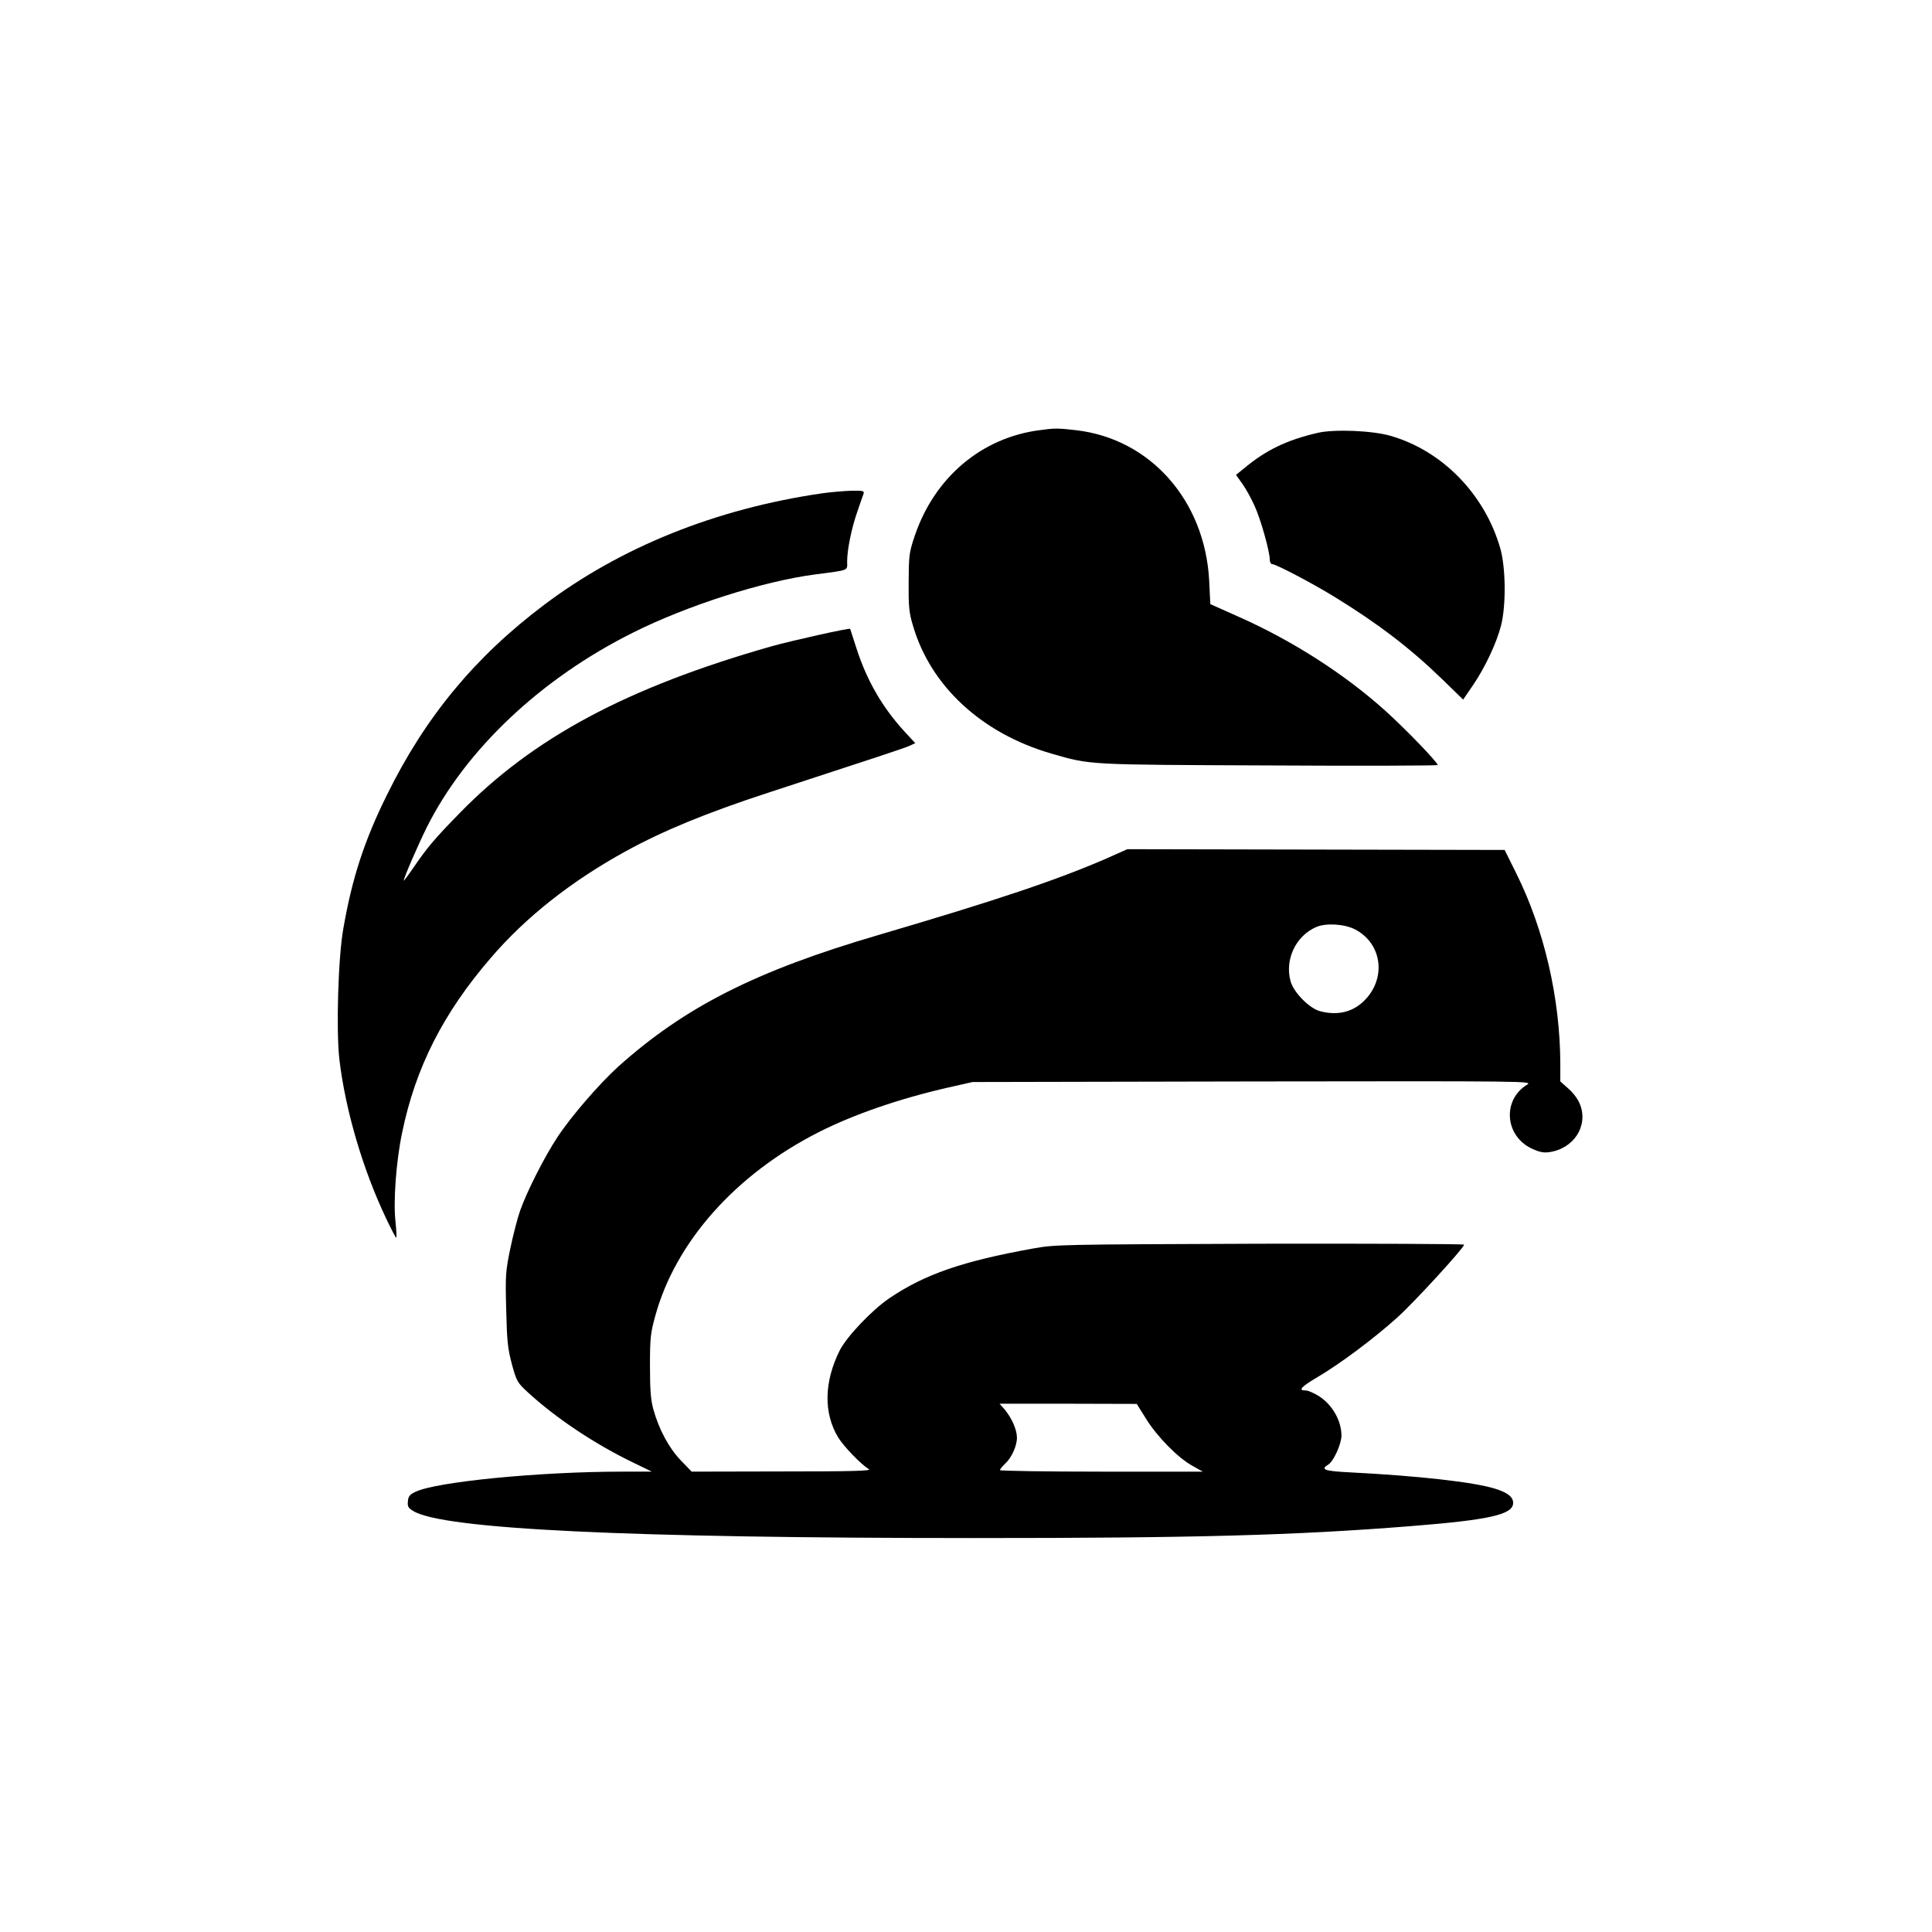
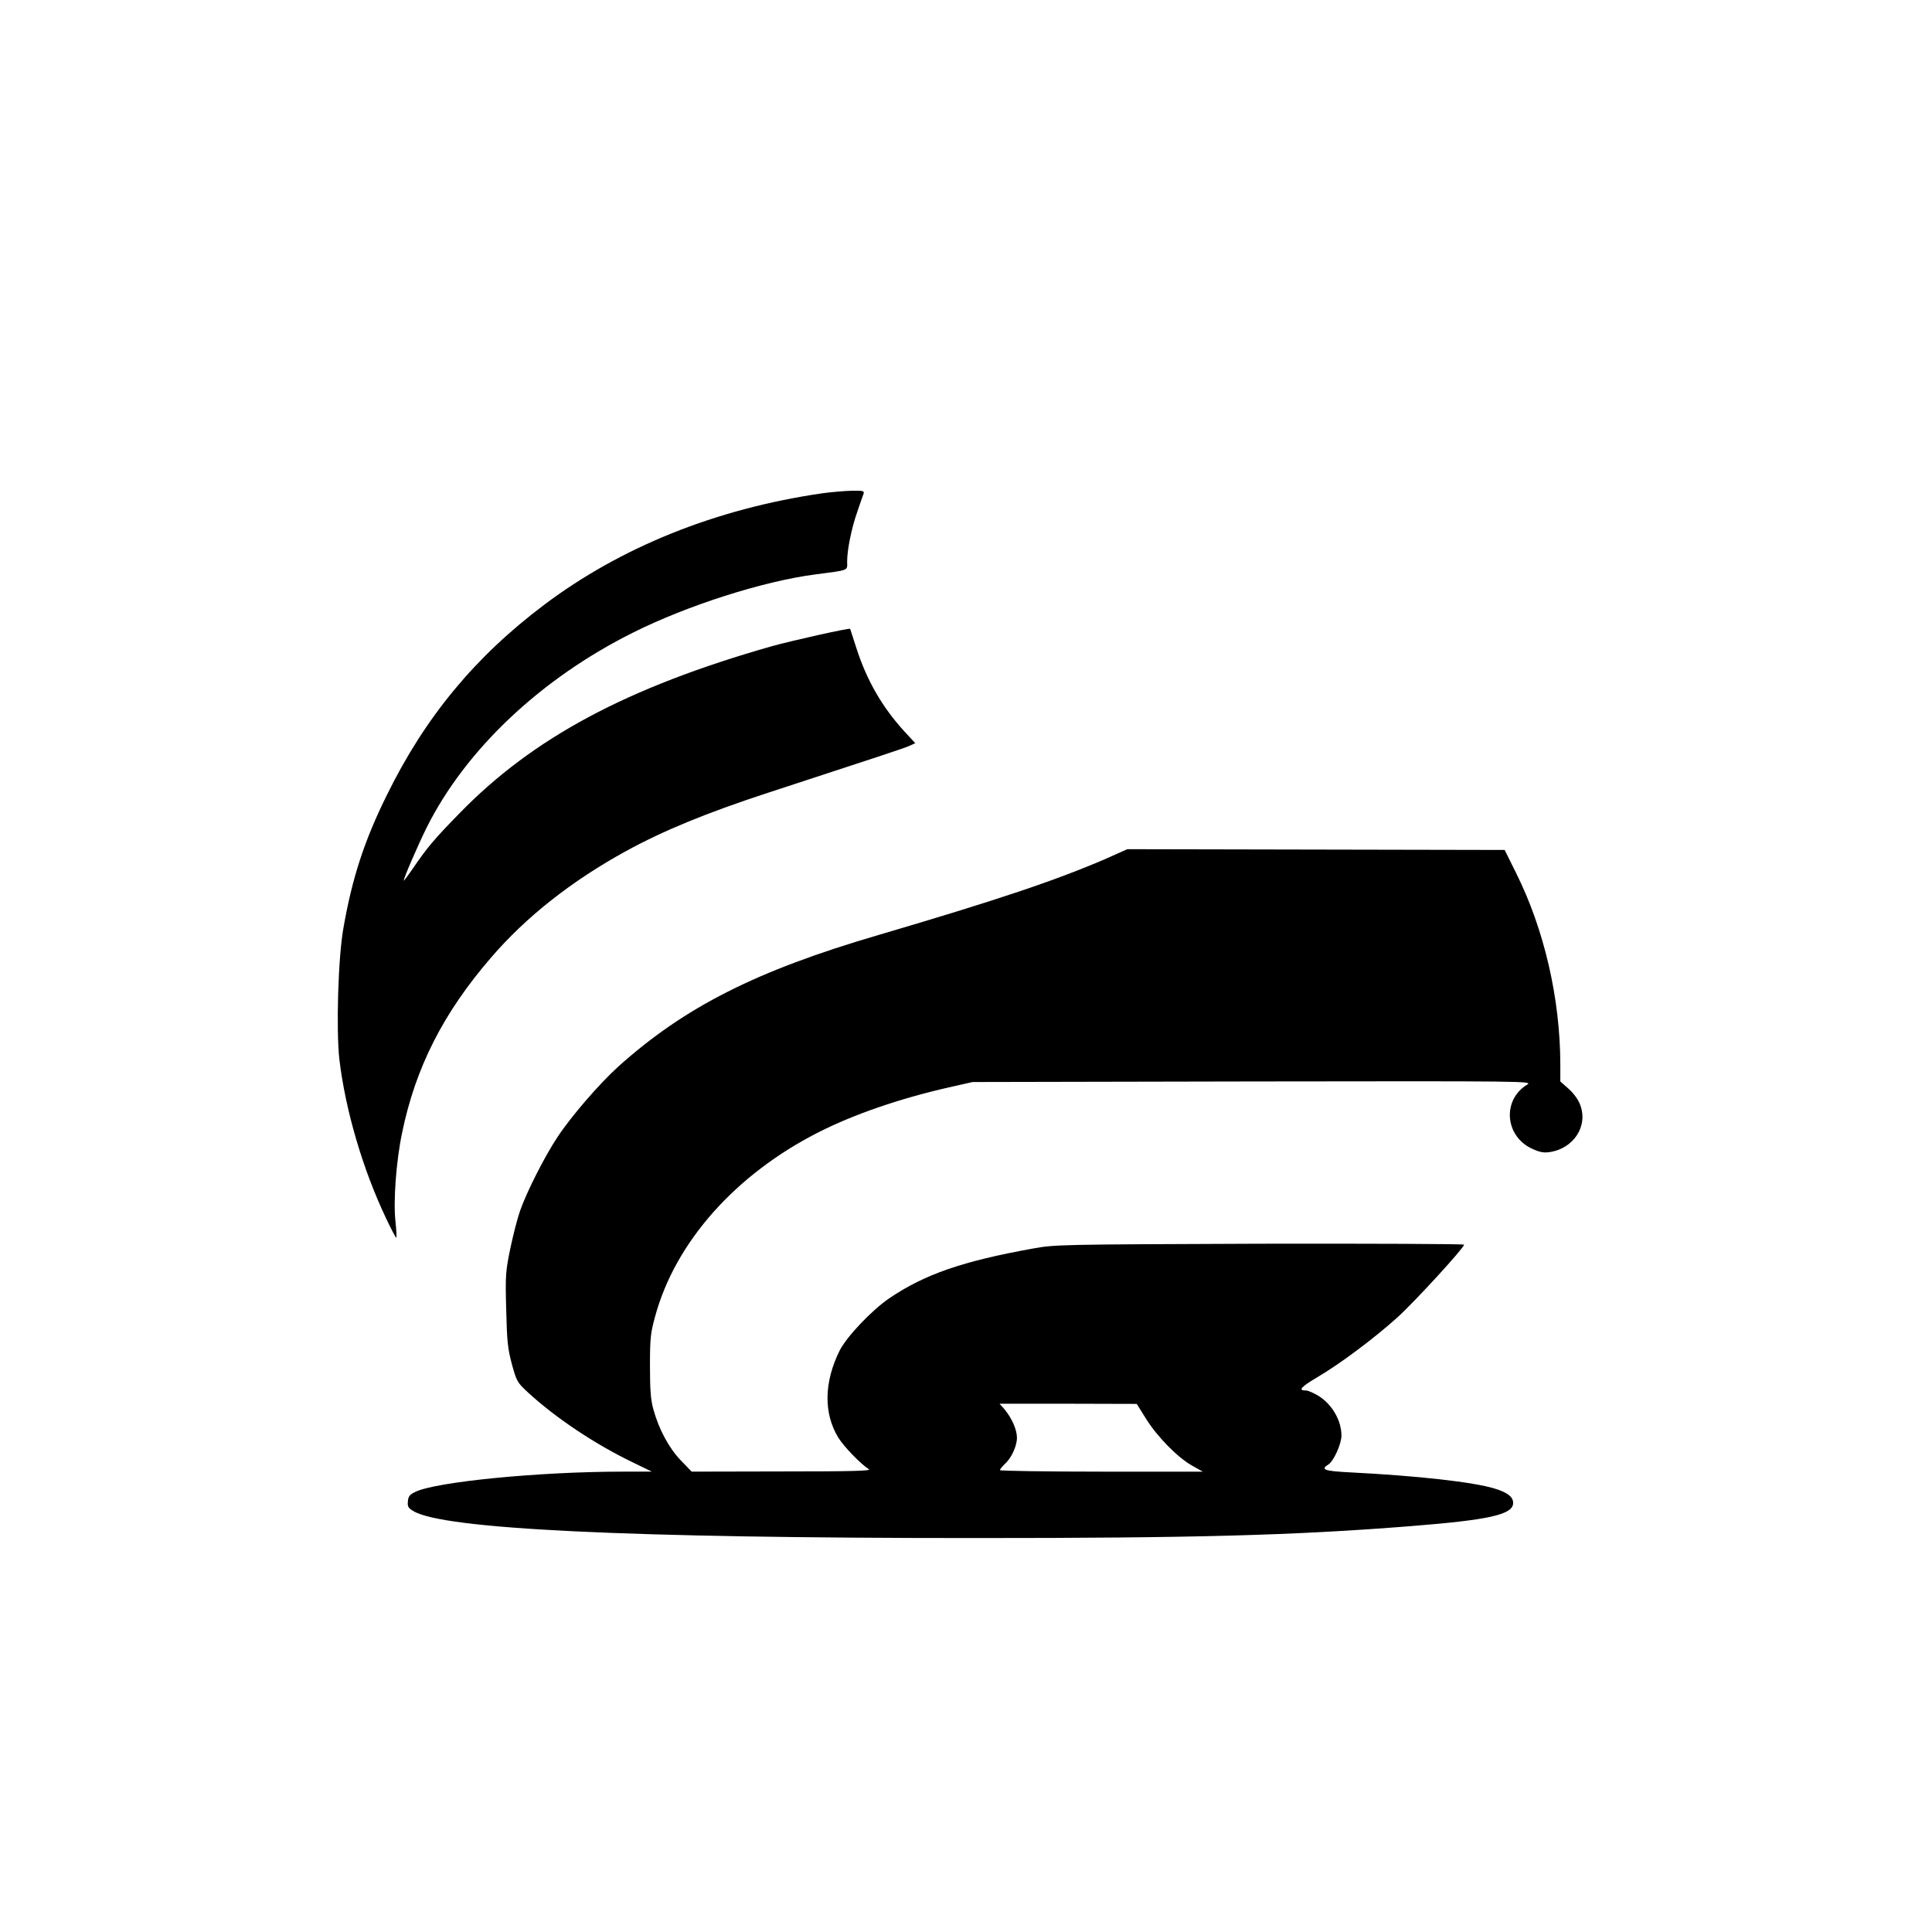
<svg xmlns="http://www.w3.org/2000/svg" version="1.0" width="1024pt" height="1024pt" viewBox="0 0 1024 1024" preserveAspectRatio="xMidYMid meet">
  <g transform="translate(0,1024) scale(0.1,-0.1)" fill="#000000" stroke="none">
-     <path d="M5510 7960 c-308 -40 -556 -250 -661 -558 -31 -92 -32 -105 -33 -247 -1 -128 2 -162 22 -228 93 -323 365 -574 734 -681 211 -61 184 -59 1156 -63 490 -3 892 -1 892 2 0 15 -175 196 -280 290 -216 194 -493 371 -775 496 l-150 67 -6 123 c-22 426 -312 754 -707 799 -95 11 -111 11 -192 0z" />
-     <path d="M6985 7946 c-165 -38 -276 -92 -392 -189 l-42 -34 33 -46 c18 -25 47 -77 64 -115 33 -70 82 -244 82 -288 0 -13 6 -24 13 -24 20 0 218 -104 336 -177 227 -140 396 -269 565 -433 l111 -108 52 76 c64 94 125 223 149 317 27 107 25 306 -4 408 -82 287 -307 518 -582 597 -96 28 -297 36 -385 16z" />
    <path d="M4355 7625 c-561 -82 -1063 -284 -1470 -590 -367 -276 -631 -595 -834 -1008 -120 -242 -185 -442 -231 -707 -28 -155 -39 -543 -21 -697 32 -268 124 -581 247 -840 27 -57 51 -103 54 -103 3 0 1 39 -4 87 -12 106 4 321 35 468 71 346 218 636 472 930 184 214 425 405 715 564 197 108 425 202 752 309 591 193 718 235 748 248 l33 15 -59 64 c-116 127 -198 269 -253 440 -18 55 -33 101 -33 102 -3 6 -311 -63 -415 -92 -766 -218 -1266 -485 -1656 -886 -134 -137 -169 -179 -244 -288 -28 -41 -51 -72 -51 -68 0 14 75 187 122 282 207 413 605 789 1095 1033 286 143 687 271 961 307 189 25 172 19 172 69 0 63 24 180 55 267 14 41 28 82 32 92 5 15 -2 17 -63 16 -38 -1 -109 -7 -159 -14z" />
-     <path d="M5865 5690 c-263 -114 -574 -219 -1210 -406 -649 -190 -1027 -382 -1379 -698 -100 -91 -250 -264 -322 -374 -67 -101 -161 -286 -197 -388 -14 -39 -37 -129 -52 -200 -25 -121 -27 -142 -22 -324 4 -170 8 -207 30 -290 25 -91 28 -97 84 -149 149 -137 356 -275 557 -372 l101 -49 -155 0 c-443 0 -989 -54 -1098 -107 -30 -14 -38 -24 -40 -50 -3 -28 2 -36 29 -52 158 -96 1136 -143 2974 -143 1168 0 1694 14 2310 63 418 33 545 61 545 123 0 32 -29 55 -97 76 -113 35 -410 68 -765 86 -140 7 -161 15 -117 42 28 18 69 109 69 153 0 79 -48 163 -119 209 -26 16 -57 30 -69 30 -44 0 -28 18 61 71 119 70 296 202 422 315 92 83 354 369 355 387 0 4 -487 6 -1082 5 -1068 -4 -1085 -4 -1206 -26 -371 -67 -570 -136 -757 -262 -93 -63 -226 -203 -264 -277 -83 -166 -87 -331 -9 -461 31 -50 120 -142 163 -169 16 -9 -84 -12 -460 -12 l-479 -1 -57 59 c-62 64 -116 163 -146 271 -14 51 -18 101 -18 230 0 149 3 175 28 265 107 392 426 751 866 974 185 94 431 179 692 238 l124 28 1485 3 c1461 2 1485 2 1454 -17 -131 -80 -119 -268 21 -337 42 -20 65 -25 94 -21 131 17 210 138 166 252 -10 27 -34 60 -61 84 l-44 39 0 93 c-1 347 -85 712 -234 1011 l-61 123 -1000 2 -1000 2 -110 -49z m1315 -375 c150 -76 171 -271 41 -388 -60 -54 -139 -70 -226 -46 -57 16 -139 100 -155 159 -31 115 28 239 135 286 52 23 149 17 205 -11z m-1105 -2596 c60 -96 170 -207 245 -248 l55 -31 -537 0 c-296 0 -538 4 -538 8 0 5 12 19 26 33 35 31 64 95 64 139 0 42 -27 103 -64 148 l-28 32 364 0 363 -1 50 -80z" />
+     <path d="M5865 5690 c-263 -114 -574 -219 -1210 -406 -649 -190 -1027 -382 -1379 -698 -100 -91 -250 -264 -322 -374 -67 -101 -161 -286 -197 -388 -14 -39 -37 -129 -52 -200 -25 -121 -27 -142 -22 -324 4 -170 8 -207 30 -290 25 -91 28 -97 84 -149 149 -137 356 -275 557 -372 l101 -49 -155 0 c-443 0 -989 -54 -1098 -107 -30 -14 -38 -24 -40 -50 -3 -28 2 -36 29 -52 158 -96 1136 -143 2974 -143 1168 0 1694 14 2310 63 418 33 545 61 545 123 0 32 -29 55 -97 76 -113 35 -410 68 -765 86 -140 7 -161 15 -117 42 28 18 69 109 69 153 0 79 -48 163 -119 209 -26 16 -57 30 -69 30 -44 0 -28 18 61 71 119 70 296 202 422 315 92 83 354 369 355 387 0 4 -487 6 -1082 5 -1068 -4 -1085 -4 -1206 -26 -371 -67 -570 -136 -757 -262 -93 -63 -226 -203 -264 -277 -83 -166 -87 -331 -9 -461 31 -50 120 -142 163 -169 16 -9 -84 -12 -460 -12 l-479 -1 -57 59 c-62 64 -116 163 -146 271 -14 51 -18 101 -18 230 0 149 3 175 28 265 107 392 426 751 866 974 185 94 431 179 692 238 l124 28 1485 3 c1461 2 1485 2 1454 -17 -131 -80 -119 -268 21 -337 42 -20 65 -25 94 -21 131 17 210 138 166 252 -10 27 -34 60 -61 84 l-44 39 0 93 c-1 347 -85 712 -234 1011 l-61 123 -1000 2 -1000 2 -110 -49z m1315 -375 z m-1105 -2596 c60 -96 170 -207 245 -248 l55 -31 -537 0 c-296 0 -538 4 -538 8 0 5 12 19 26 33 35 31 64 95 64 139 0 42 -27 103 -64 148 l-28 32 364 0 363 -1 50 -80z" />
  </g>
</svg>